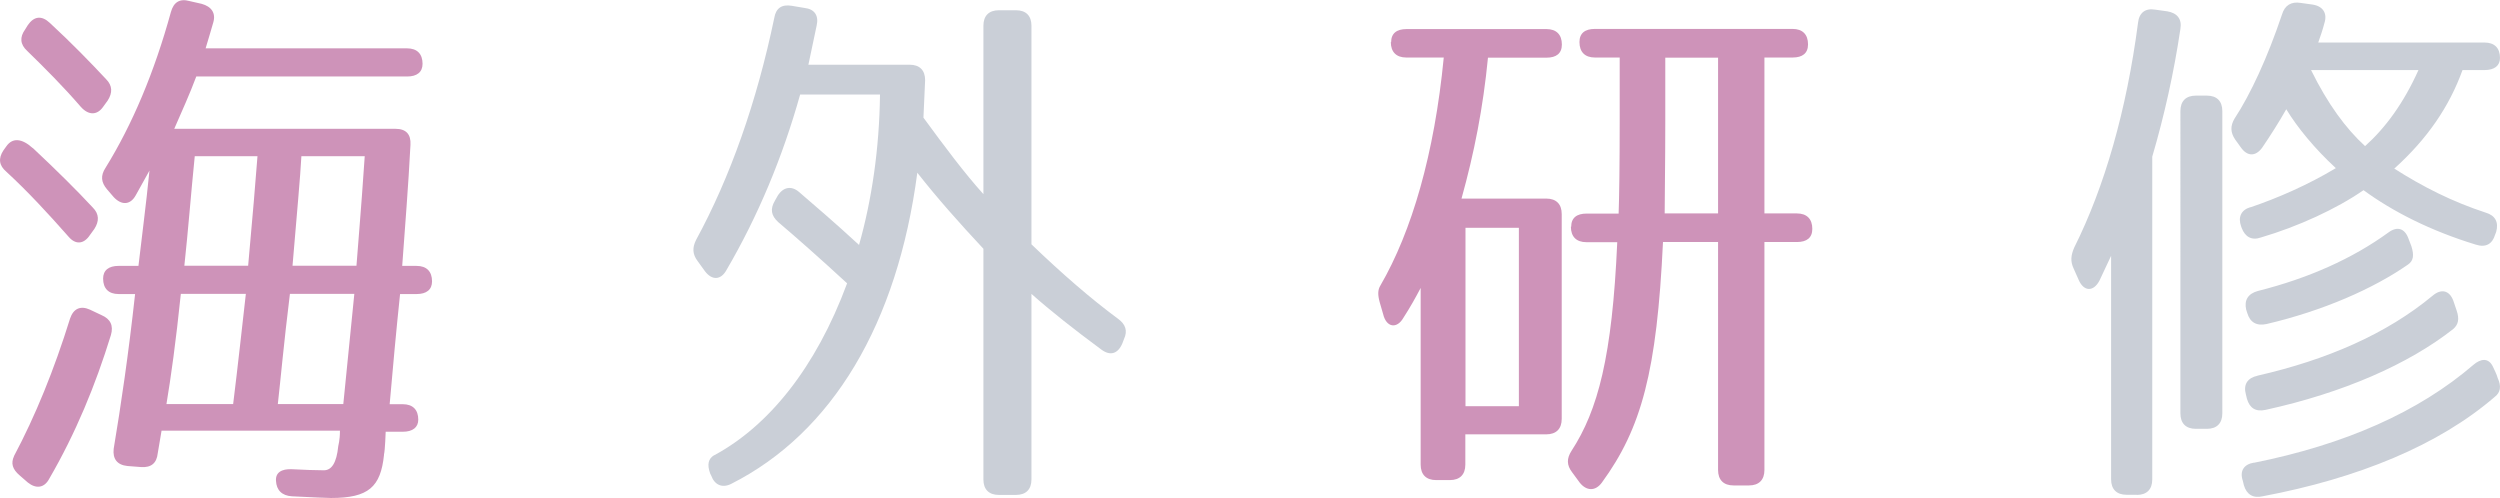
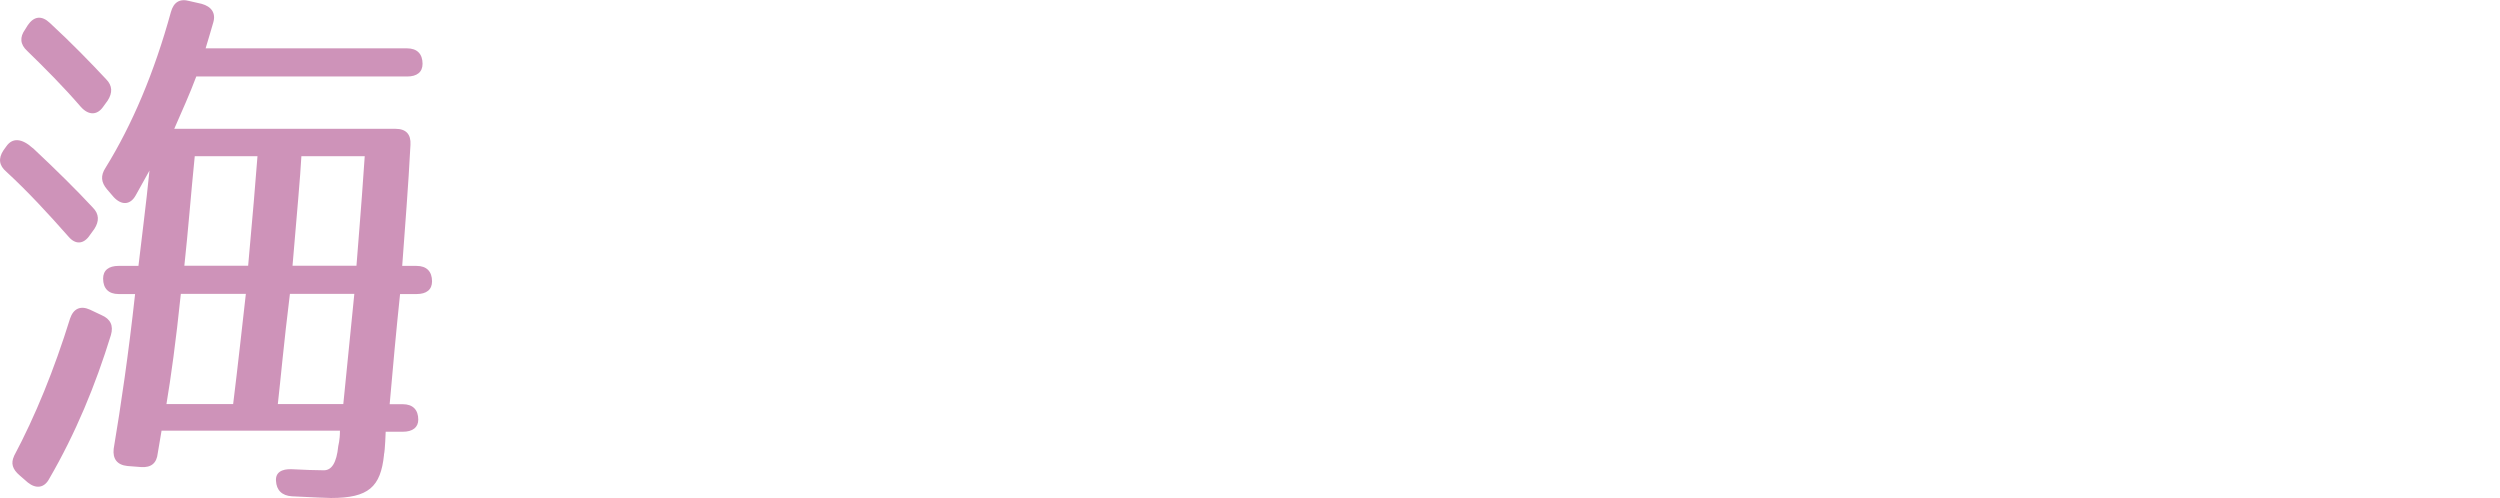
<svg xmlns="http://www.w3.org/2000/svg" id="_レイヤー_2" viewBox="0 0 163.41 32.52">
  <defs>
    <style>.cls-1{fill:#ce93b9;}.cls-2{fill:#cacfd7;}</style>
  </defs>
  <g id="_ワーク">
    <g>
      <path class="cls-1" d="M2.14,9.67c1.58,1.48,2.88,2.77,3.92,3.89,.43,.43,.43,.9,.11,1.4l-.29,.4c-.4,.61-.94,.65-1.4,.11-1.33-1.51-2.66-2.95-4.07-4.25-.47-.4-.54-.86-.18-1.4l.18-.25c.4-.58,1.01-.54,1.73,.11ZM.91,29.82c1.4-2.63,2.63-5.65,3.67-9,.22-.65,.68-.86,1.3-.58l.76,.36c.58,.25,.79,.68,.61,1.3-1.01,3.28-2.3,6.41-4.03,9.39-.32,.61-.86,.68-1.4,.25l-.54-.47c-.47-.4-.58-.79-.36-1.26ZM5.27,6.97c-1.15-1.33-2.34-2.52-3.49-3.64-.47-.43-.5-.9-.14-1.4l.18-.29c.4-.58,.9-.65,1.44-.14,1.44,1.33,2.66,2.59,3.67,3.67,.43,.43,.43,.9,.11,1.4l-.29,.4c-.4,.58-.97,.58-1.48,0Zm4.5,4.18l-.9,1.62c-.36,.65-.94,.65-1.44,.11l-.43-.5c-.4-.47-.43-.9-.11-1.4,1.76-2.84,3.2-6.26,4.28-10.19,.18-.65,.58-.9,1.22-.72l.79,.18c.65,.18,.94,.61,.76,1.22-.14,.47-.29,1.01-.5,1.69h13.17c.65,0,1.01,.36,1.01,1.01,0,.54-.36,.83-1.01,.83H12.83c-.43,1.15-.94,2.27-1.44,3.42h14.47c.68,0,1.01,.36,.97,1.04-.14,2.74-.36,5.4-.54,7.92h.94c.65,0,1.01,.36,1.01,1.01,0,.54-.36,.83-1.01,.83h-1.08c-.25,2.38-.47,4.79-.68,7.2h.86c.65,0,1.01,.36,1.01,1.01,0,.5-.36,.79-1.01,.79h-1.12s-.04,1.22-.11,1.48v.04c-.22,2.09-1.01,2.81-3.46,2.81-.25,0-1.15-.04-2.56-.11-.65-.04-1.01-.4-1.04-1.01-.04-.54,.36-.79,1.04-.76,.83,.04,1.51,.07,2.09,.07,.5,0,.83-.47,.94-1.58,0-.04,.11-.36,.11-1.01H10.56l-.25,1.48c-.07,.65-.43,.94-1.08,.9l-.9-.07c-.68-.07-.97-.47-.9-1.12,.47-2.81,.97-6.19,1.4-10.12h-1.08c-.65,0-1.01-.36-1.01-1.01,0-.54,.36-.83,1.01-.83h1.3c.18-1.58,.5-4,.72-6.23Zm6.3,8.06h-4.25c-.32,3.1-.65,5.47-.94,7.2h4.36c.32-2.59,.58-5,.83-7.2Zm.76-9h-4.1c-.25,2.48-.43,4.86-.68,7.16h4.17c.29-3.24,.5-5.65,.61-7.16Zm6.33,9h-4.21c-.4,3.24-.61,5.62-.79,7.2h4.28l.72-7.2Zm.68-9h-4.14c-.07,1.33-.29,3.71-.58,7.16h4.18c.07-1.04,.29-3.42,.54-7.16Z" />
-       <path class="cls-2" d="M46.7,29.75c3.53-1.91,6.62-5.69,8.67-11.23-1.8-1.66-3.31-2.99-4.5-4-.47-.43-.54-.86-.22-1.4l.18-.32c.36-.58,.9-.68,1.4-.25,1.04,.9,2.27,1.94,3.92,3.46,.83-2.92,1.33-6.3,1.37-9.83h-5.22c-1.15,4.1-2.74,7.92-4.82,11.48-.36,.65-.94,.68-1.4,.07l-.47-.65c-.36-.47-.36-.9-.11-1.4,2.23-4.1,3.96-9,5.11-14.51,.11-.65,.5-.9,1.15-.79l.83,.14c.65,.07,.94,.5,.79,1.15l-.54,2.56h6.62c.65,0,1.01,.36,1.01,1.01l-.11,2.45c1.4,1.91,2.66,3.6,3.92,5V1.68c0-.65,.36-1.01,1.01-1.01h1.12c.65,0,1.01,.36,1.01,1.01V15.97c2.02,1.94,3.89,3.56,5.65,4.86,.5,.36,.65,.79,.4,1.33l-.11,.29c-.29,.68-.79,.83-1.37,.4-1.76-1.3-3.31-2.52-4.57-3.64v12.13c0,.65-.36,1.01-1.01,1.01h-1.12c-.65,0-1.01-.36-1.01-1.01v-15.08c-1.55-1.66-3.02-3.31-4.32-4.97-1.3,9.86-5.54,16.99-12.17,20.34-.58,.29-1.08,.07-1.3-.54l-.07-.14c-.22-.61-.11-.97,.25-1.19Z" />
-       <path class="cls-1" d="M90.93,2.76c0-.58,.36-.86,1.01-.86h9.14c.65,0,1.01,.36,1.01,1.01,0,.58-.36,.86-1.01,.86h-3.82c-.32,3.28-.9,6.23-1.73,9.21h5.54c.65,0,1.01,.36,1.01,1.01v13.39c0,.65-.36,1.01-1.01,1.01h-5.29v1.98c0,.65-.36,1.01-1.01,1.01h-.9c-.65,0-1.01-.36-1.01-1.01v-11.55c-.32,.61-.68,1.26-1.12,1.94-.43,.76-1.12,.65-1.33-.22l-.22-.76c-.14-.5-.14-.83,.04-1.12,2.05-3.53,3.53-8.6,4.14-14.9h-2.45c-.65,0-1.01-.36-1.01-1.01Zm4.86,23.79h3.49V14.89h-3.49v11.66Zm6.91-11.73c0-.58,.36-.86,1.01-.86h2.09c.04-1.08,.07-3.13,.07-6.08V3.76h-1.62c-.65,0-1.01-.36-1.01-1.01,0-.58,.36-.86,1.01-.86h12.92c.65,0,1.01,.36,1.01,1.01,0,.58-.36,.86-1.01,.86h-1.84V13.95h2.12c.65,0,1.01,.36,1.01,1.01,0,.58-.36,.86-1.01,.86h-2.12v14.9c0,.65-.36,1.01-1.01,1.01h-1.01c-.65,0-1.01-.36-1.01-1.01V15.82h-3.6c-.4,8.46-1.4,12.17-4,15.73-.43,.58-1.01,.54-1.44,0l-.5-.68c-.36-.47-.36-.9-.04-1.4,1.73-2.66,2.66-6.16,2.99-13.64h-2.02c-.65,0-1.01-.36-1.01-1.01Zm9.61-11.05h-3.46V7.87c0,2.88-.04,4.9-.04,6.08h3.49V3.76Z" />
-       <path class="cls-2" d="M139.68,32.34h-.68c-.65,0-1.01-.36-1.01-1.01v-14.61l-.76,1.62c-.4,.76-1.04,.72-1.37-.07l-.32-.72c-.22-.47-.18-.86,.04-1.37,1.98-3.96,3.42-8.96,4.17-14.69,.07-.65,.47-.97,1.12-.86l.79,.11c.65,.11,.97,.5,.86,1.15-.43,2.88-1.04,5.62-1.84,8.35V31.34c0,.65-.36,1.01-1.01,1.01Zm5.58-25.09V27.02c0,.65-.36,1.01-1.01,1.01h-.72c-.65,0-1.01-.36-1.01-1.01V7.26c0-.65,.36-1.01,1.01-1.01h.72c.65,0,1.01,.36,1.01,1.01Zm1.84,6.3c1.8-.61,3.78-1.48,5.58-2.56-1.37-1.26-2.52-2.66-3.24-3.85-.47,.83-1.04,1.73-1.58,2.52-.43,.58-.97,.58-1.4-.04l-.36-.5c-.32-.47-.32-.9-.04-1.37,1.04-1.58,2.16-4,3.1-6.8,.18-.61,.61-.86,1.22-.76l.79,.11c.68,.11,.97,.58,.76,1.22-.11,.43-.25,.83-.4,1.26h10.87c.65,0,1.01,.36,1.01,1.01,0,.5-.36,.79-1.01,.79h-1.44c-.86,2.38-2.3,4.5-4.46,6.44,1.87,1.19,3.78,2.16,5.98,2.88,.61,.18,.86,.61,.68,1.26l-.07,.18c-.18,.61-.61,.86-1.26,.65-2.95-.9-5.43-2.16-7.34-3.56-1.76,1.22-4.28,2.38-6.7,3.09-.61,.22-1.04-.04-1.26-.61l-.04-.11c-.22-.61,0-1.08,.61-1.26Zm.22,16.7c5.94-1.19,10.76-3.31,14.36-6.41,.47-.4,.97-.47,1.26,.11,.11,.25,.25,.5,.32,.76,.25,.54,.18,.94-.18,1.22-3.67,3.17-8.93,5.33-15.19,6.51-.61,.14-1.04-.11-1.22-.72l-.07-.29c-.22-.65,.07-1.08,.72-1.19Zm.22-5.69c4.57-1.04,8.46-2.74,11.45-5.22,.58-.5,1.12-.36,1.37,.32l.22,.65c.18,.54,.11,.9-.22,1.19-2.92,2.3-7.2,4.18-12.27,5.29-.65,.14-1.04-.11-1.22-.72l-.07-.29c-.18-.65,.11-1.08,.76-1.22Zm9.86-7.27c-2.27,1.58-5.54,3.02-9.25,3.89-.65,.14-1.08-.11-1.26-.72l-.07-.22c-.14-.61,.11-1.04,.76-1.22,3.31-.83,6.19-2.12,8.53-3.82,.58-.43,1.08-.29,1.33,.43l.18,.47c.18,.58,.14,.94-.22,1.19Zm-2.81-7.74c1.33-1.19,2.52-2.81,3.49-4.97h-7.02c1.08,2.2,2.27,3.82,3.53,4.97Z" />
    </g>
  </g>
</svg>